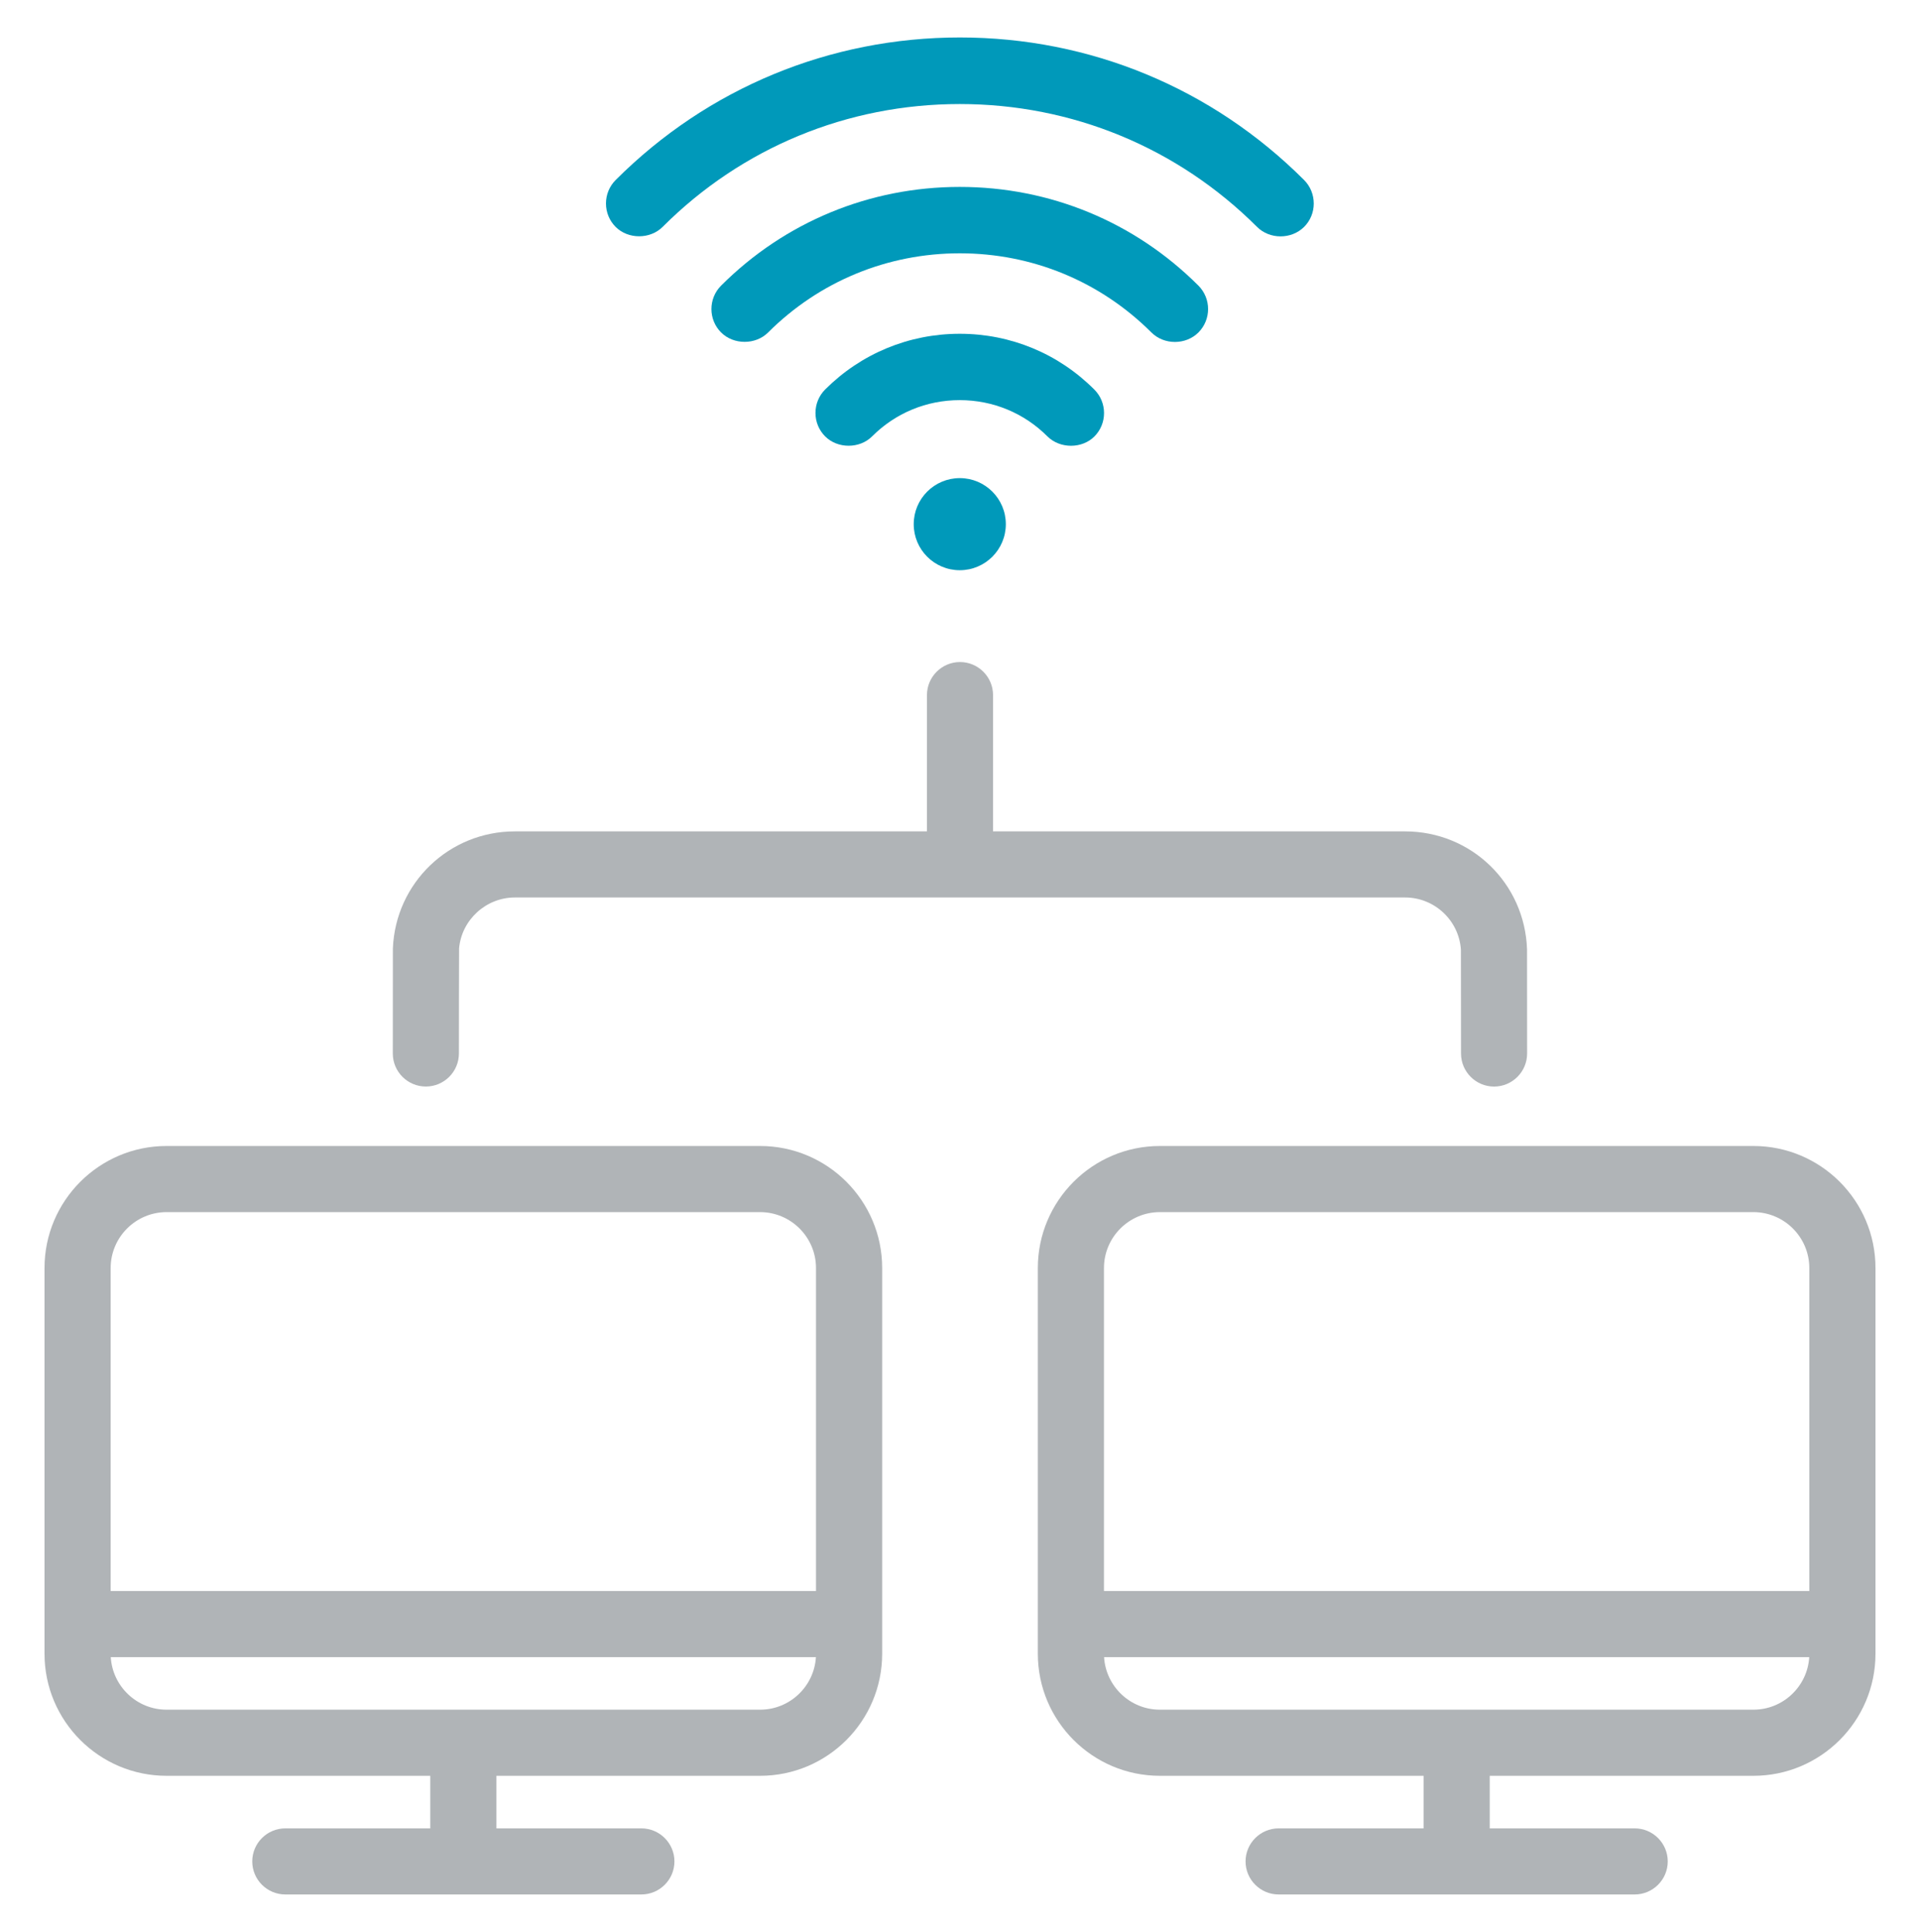
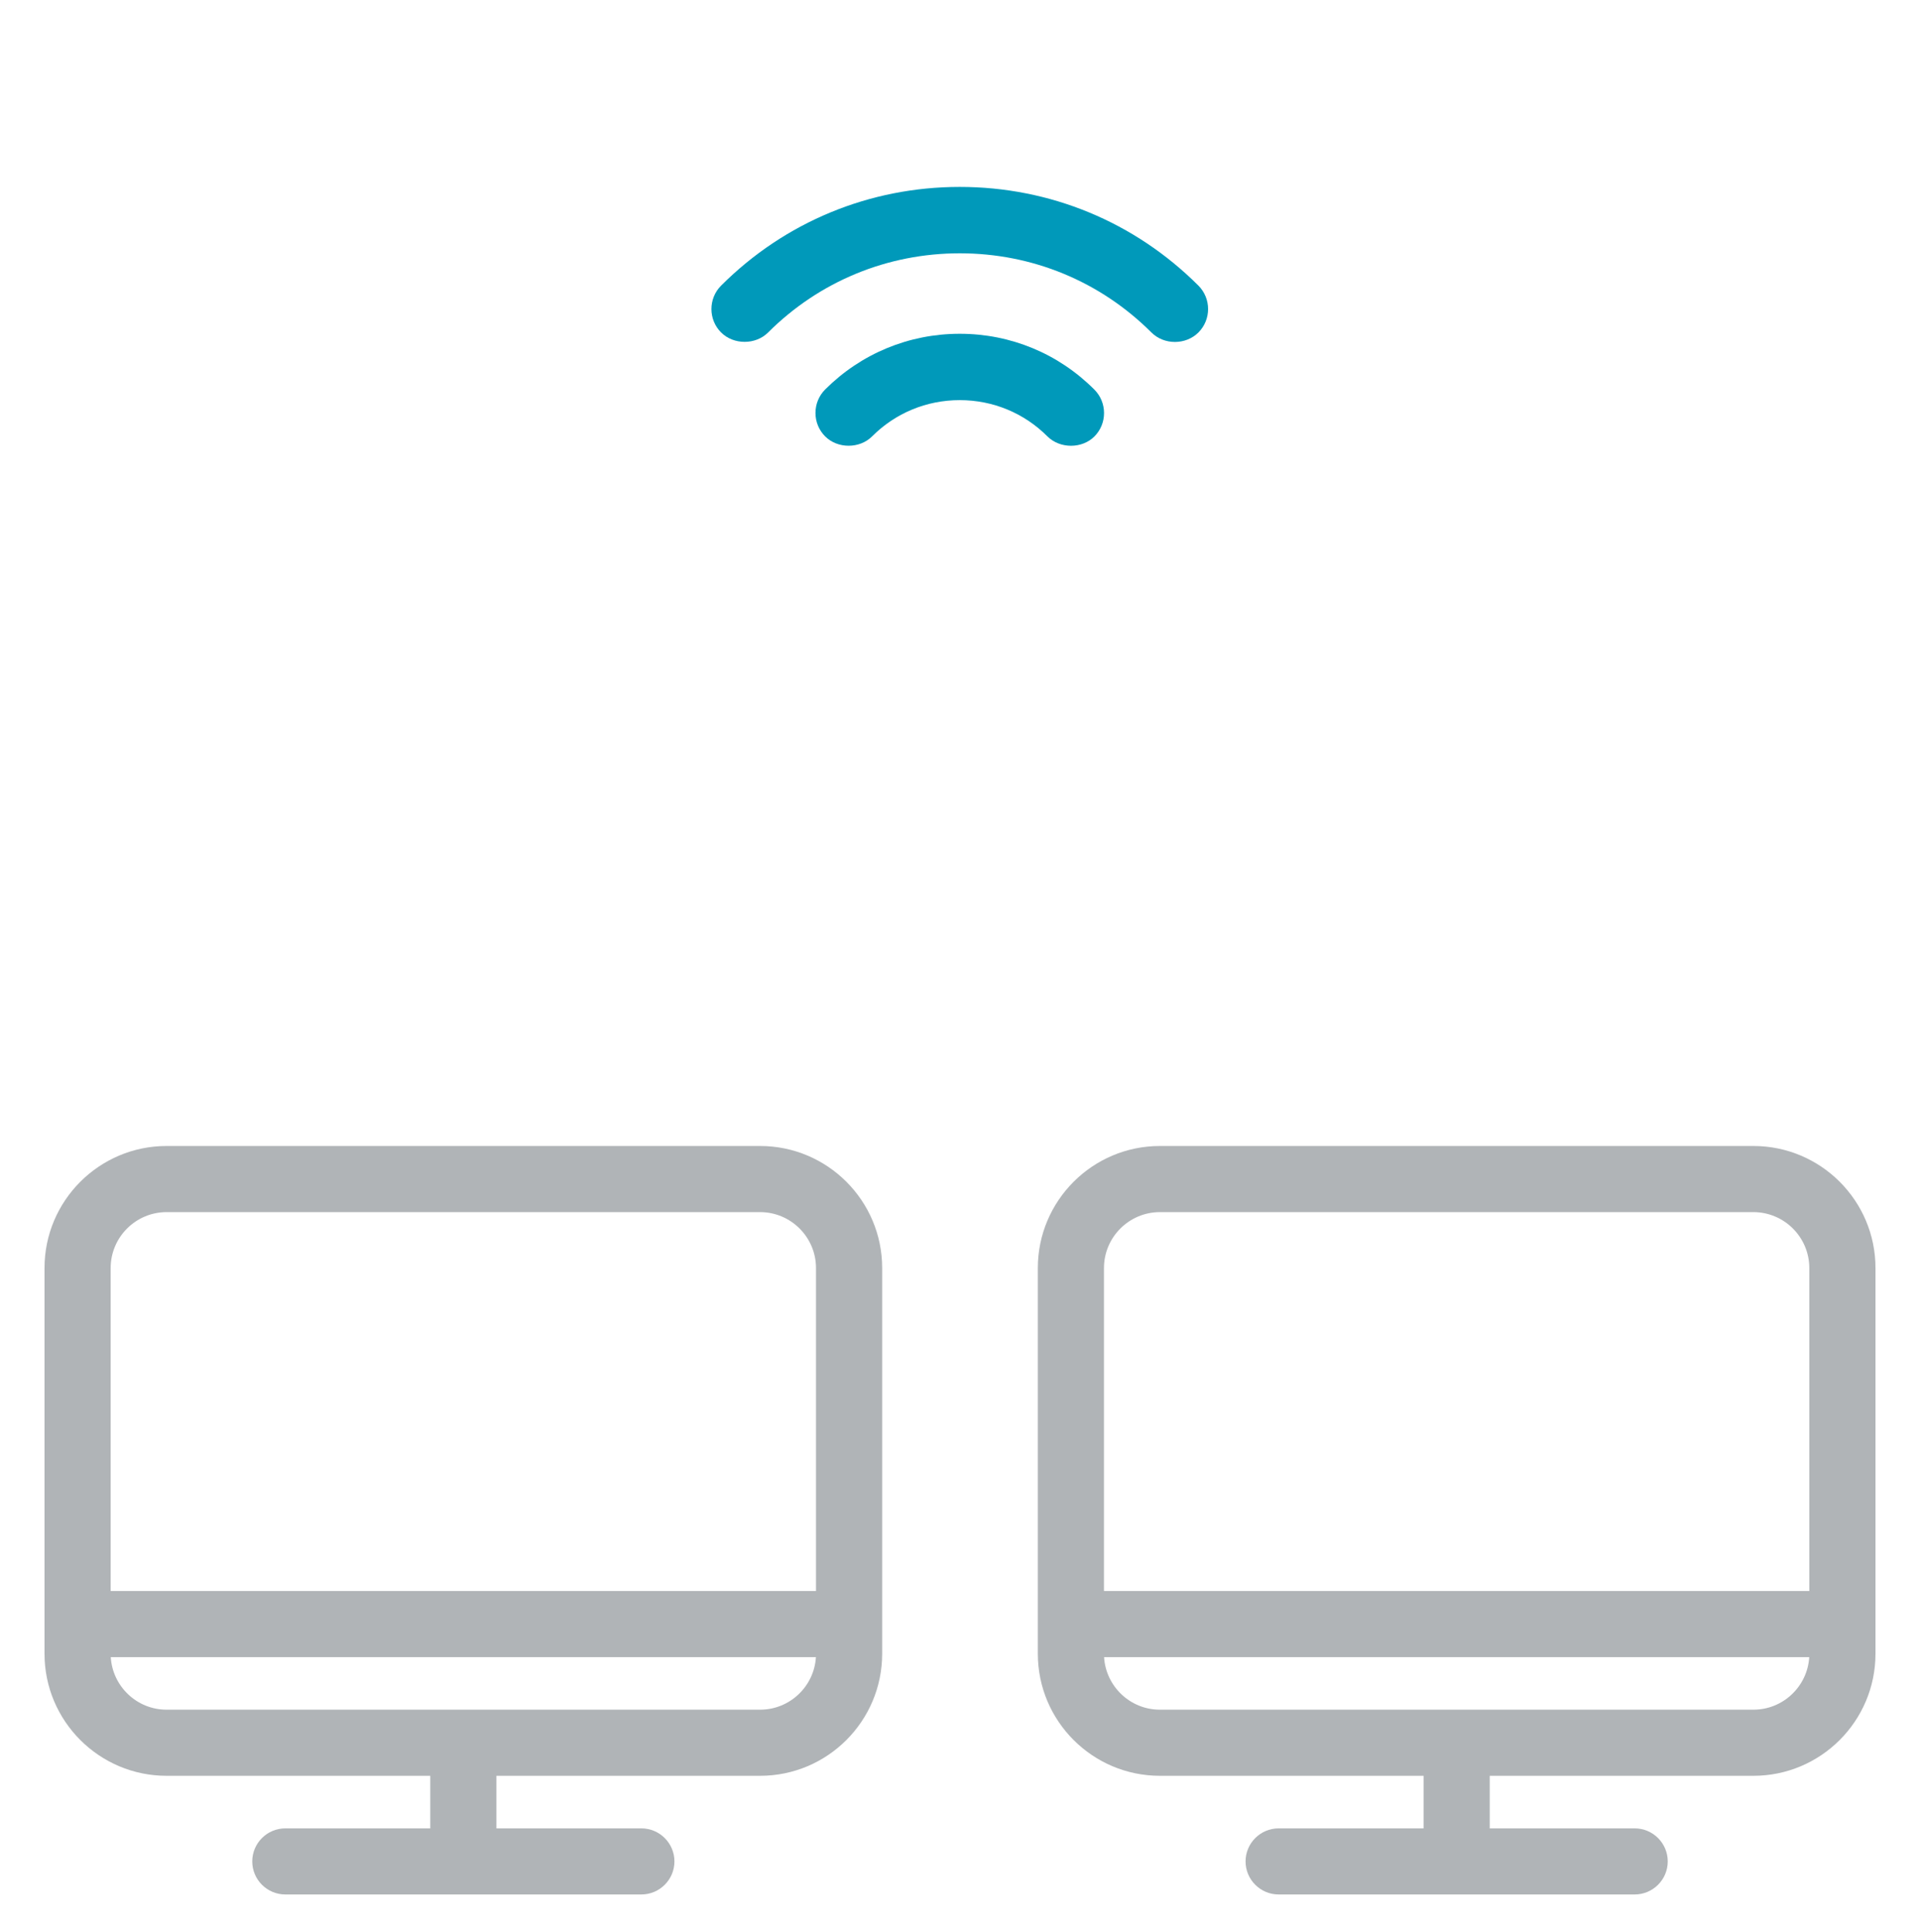
<svg xmlns="http://www.w3.org/2000/svg" version="1.1" id="Слой_1" x="0px" y="0px" width="51.24px" height="51.566px" viewBox="0 0 51.24 51.566" enable-background="new 0 0 51.24 51.566" xml:space="preserve">
  <g>
    <path fill="#B0B4B7" d="M20.285,30.588H4.446c-1.797,0-3.258,1.461-3.258,3.258v10.295c0,1.797,1.461,3.258,3.258,3.258h7.037   v1.403H7.614c-0.486,0-0.882,0.396-0.882,0.882s0.396,0.882,0.882,0.882h9.503c0.486,0,0.882-0.396,0.882-0.882   s-0.396-0.882-0.882-0.882h-3.869v-1.403h7.037c1.797,0,3.258-1.461,3.258-3.258V33.846C23.543,32.049,22.082,30.588,20.285,30.588   z M2.953,42.467v-8.621c0-0.823,0.67-1.493,1.493-1.493h15.838c0.823,0,1.493,0.67,1.493,1.493v8.621   C21.777,42.467,2.953,42.467,2.953,42.467z M21.775,44.232c-0.048,0.781-0.697,1.402-1.49,1.402H4.446   c-0.793,0-1.442-0.621-1.49-1.402H21.775z" />
    <path fill="#B0B4B7" d="M46.794,30.588H30.955c-1.797,0-3.258,1.461-3.258,3.258v10.295c0,1.797,1.461,3.258,3.258,3.258h7.037   v1.403h-3.869c-0.486,0-0.882,0.396-0.882,0.882s0.396,0.882,0.882,0.882h9.503c0.486,0,0.882-0.396,0.882-0.882   s-0.396-0.882-0.882-0.882h-3.869v-1.403h7.037c1.797,0,3.258-1.461,3.258-3.258V33.846C50.052,32.049,48.591,30.588,46.794,30.588   z M48.284,44.232c-0.048,0.781-0.697,1.402-1.49,1.402H30.955c-0.793,0-1.442-0.621-1.49-1.402H48.284z M48.286,42.467H29.462   v-8.621c0-0.823,0.67-1.493,1.493-1.493h15.838c0.823,0,1.493,0.67,1.493,1.493V42.467z" />
-     <path fill="#B0B4B7" d="M11.365,29.001c0.486,0,0.882-0.396,0.882-0.882c0-0.218,0.002-2.721,0.005-2.806   c0.067-0.762,0.721-1.358,1.487-1.358h23.76c0.785,0,1.439,0.614,1.489,1.395c0.002,0.073,0.003,2.638,0.003,2.77   c0,0.486,0.396,0.882,0.882,0.882s0.882-0.396,0.882-0.882c0-0.027-0.001-2.741-0.002-2.778c-0.058-1.767-1.488-3.151-3.256-3.151   H26.501l0.001-3.638c0-0.486-0.396-0.882-0.882-0.882s-0.882,0.396-0.882,0.882l-0.001,3.638H13.74   c-1.753,0-3.183,1.372-3.255,3.122c-0.002,0.043-0.002,2.16-0.002,2.808C10.483,28.606,10.879,29.001,11.365,29.001z" />
  </g>
  <path fill="#0099BA" d="M31.982,7.623c-1.699-1.699-3.961-2.634-6.368-2.634c-2.408,0-4.67,0.936-6.369,2.634  c-0.345,0.345-0.345,0.907,0,1.252c0.335,0.333,0.92,0.333,1.253,0c1.365-1.363,3.182-2.114,5.116-2.114s3.75,0.75,5.115,2.114  c0.34,0.338,0.917,0.335,1.253,0C32.327,8.53,32.327,7.968,31.982,7.623z" />
  <path fill="#0099BA" d="M29.206,10.399c-0.959-0.961-2.234-1.49-3.593-1.49c-1.356,0-2.632,0.528-3.592,1.487  c-0.166,0.167-0.258,0.389-0.258,0.626s0.092,0.459,0.258,0.626c0.334,0.333,0.919,0.333,1.253,0  c0.623-0.624,1.454-0.968,2.339-0.968c0.886,0,1.717,0.344,2.34,0.968c0.339,0.336,0.924,0.331,1.253,0.003  c0.166-0.167,0.258-0.389,0.258-0.626S29.372,10.566,29.206,10.399z" />
-   <circle fill="#0099BA" cx="25.614" cy="13.991" r="1.229" />
-   <path fill="#0099BA" d="M34.803,4.805C32.349,2.351,29.087,1,25.617,1c-3.471,0-6.732,1.351-9.187,3.805  c-0.166,0.167-0.258,0.389-0.258,0.626s0.092,0.459,0.258,0.626c0.334,0.333,0.919,0.333,1.253,0c2.114-2.115,4.931-3.28,7.931-3.28  c2.999,0,5.816,1.165,7.934,3.28c0.338,0.336,0.913,0.337,1.255,0c0.166-0.166,0.258-0.389,0.258-0.625  C35.06,5.194,34.969,4.972,34.803,4.805z" />
</svg>